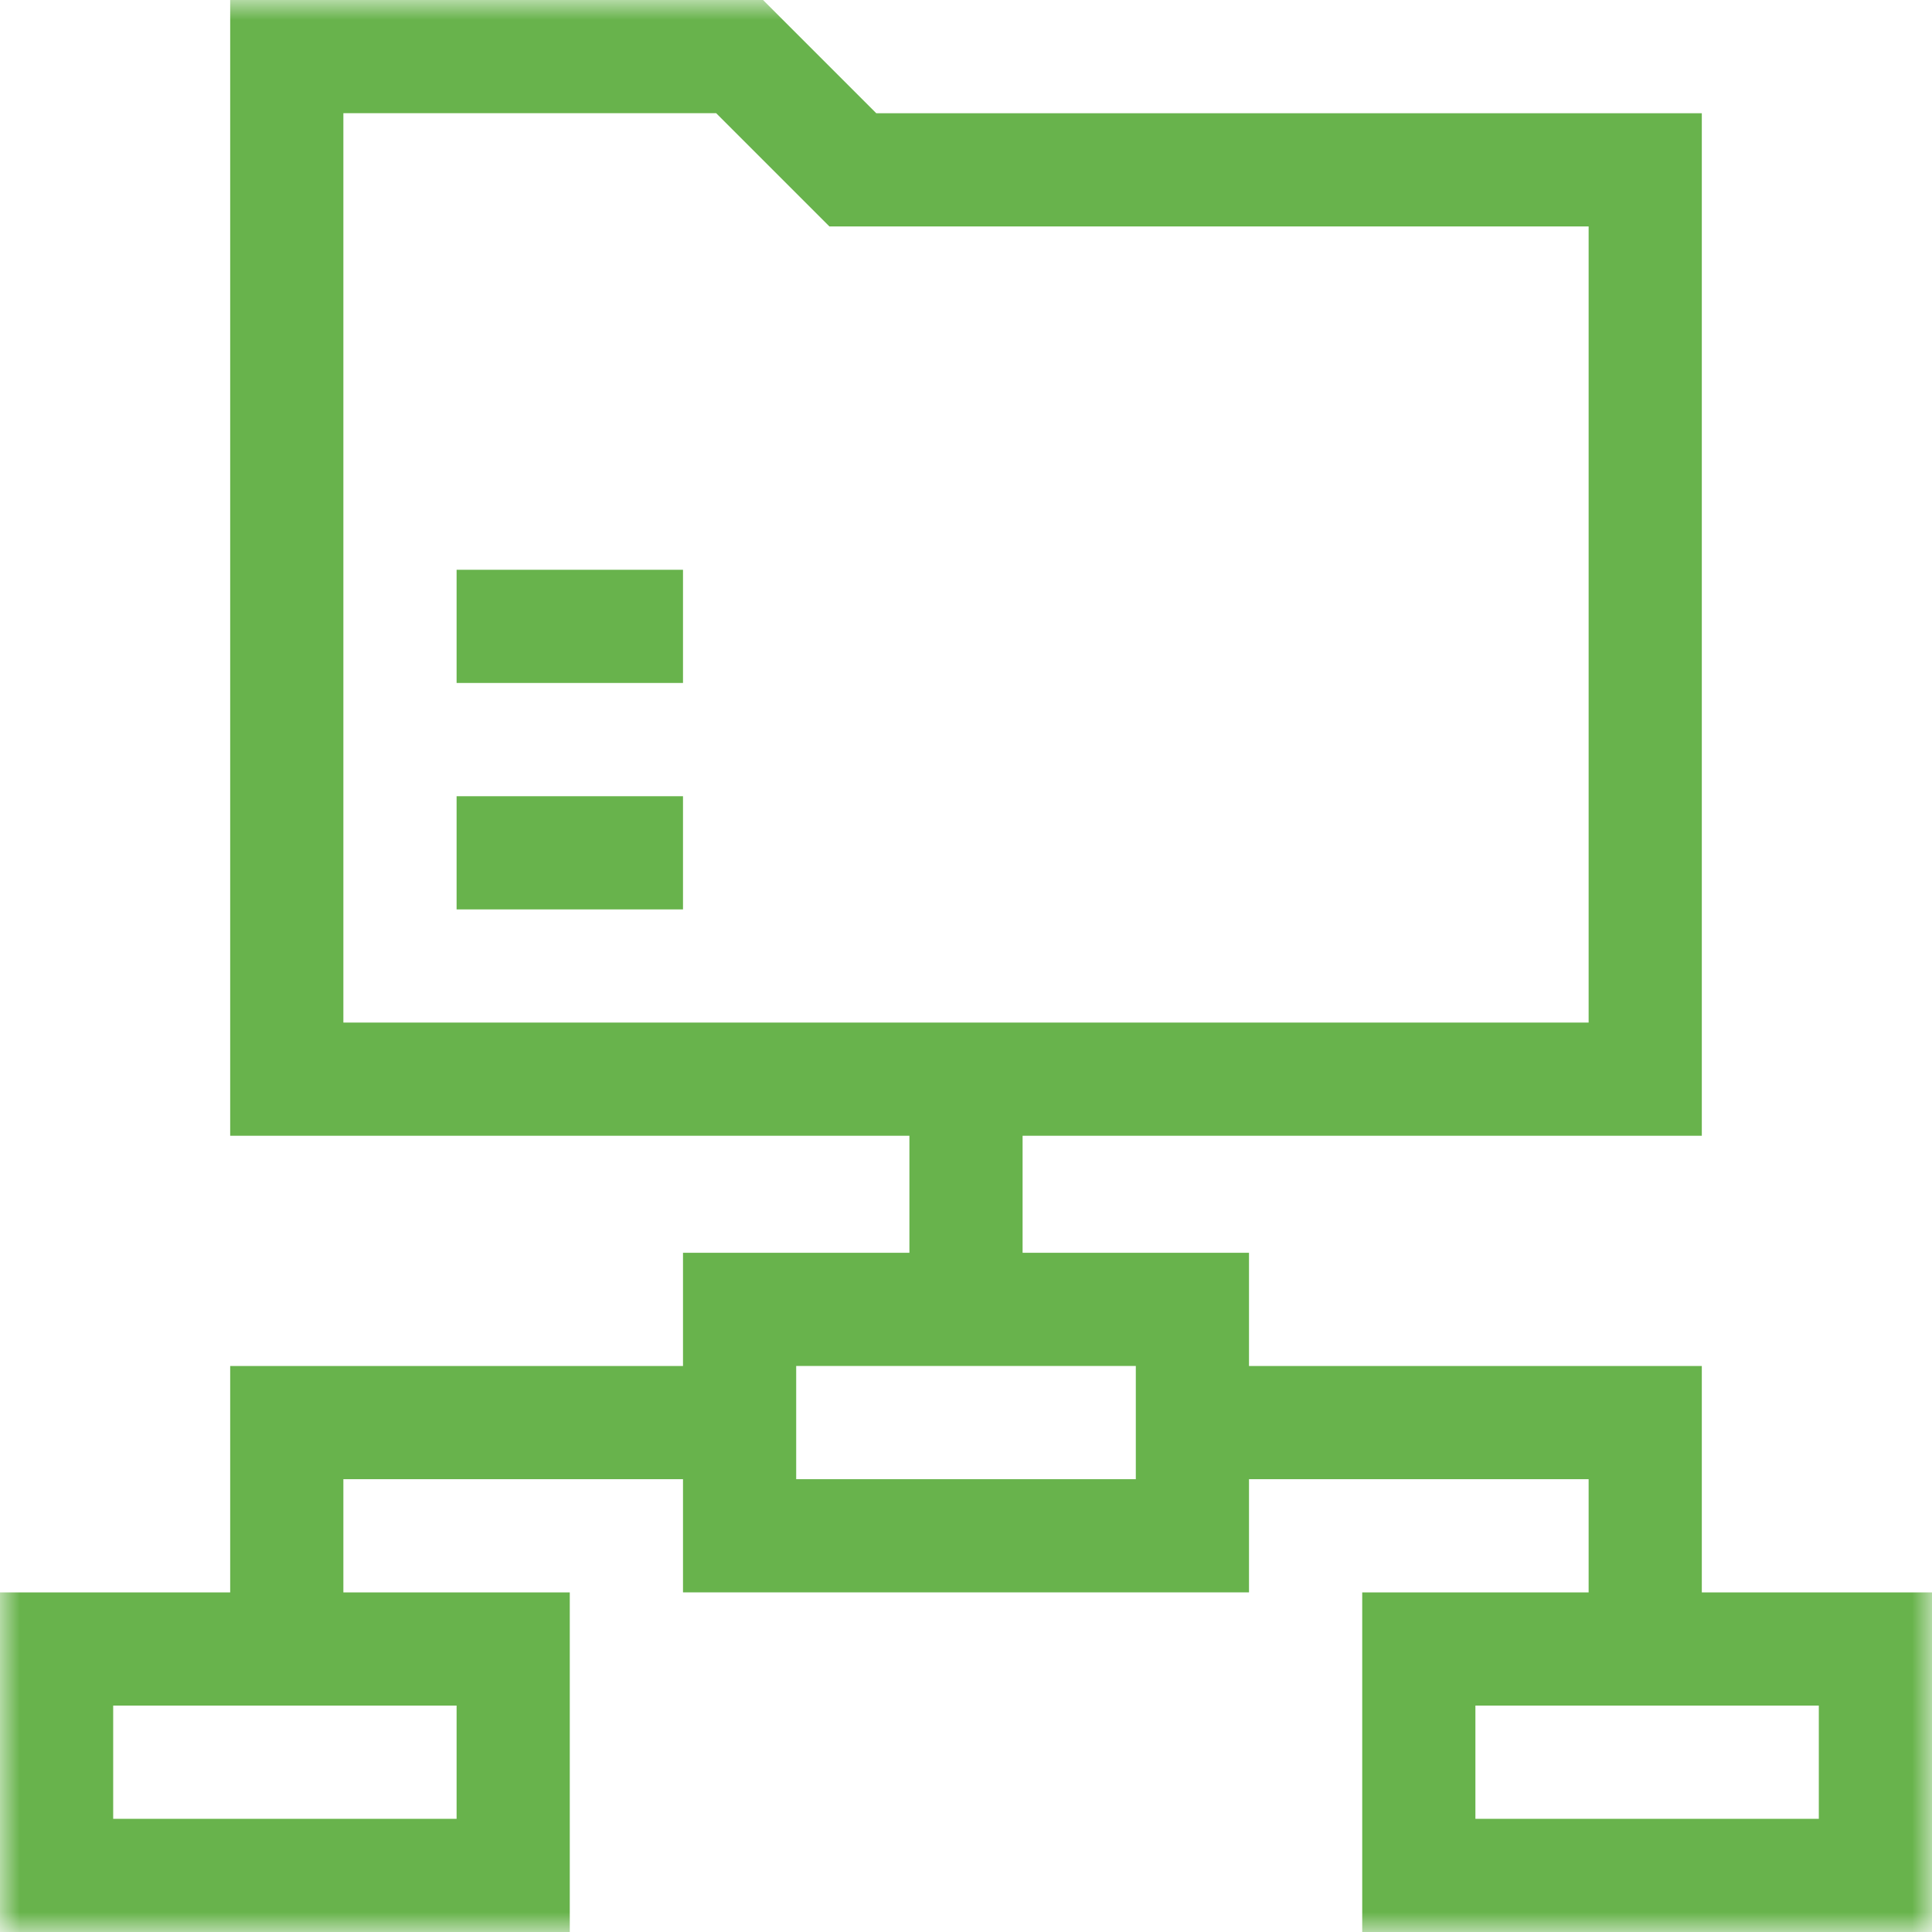
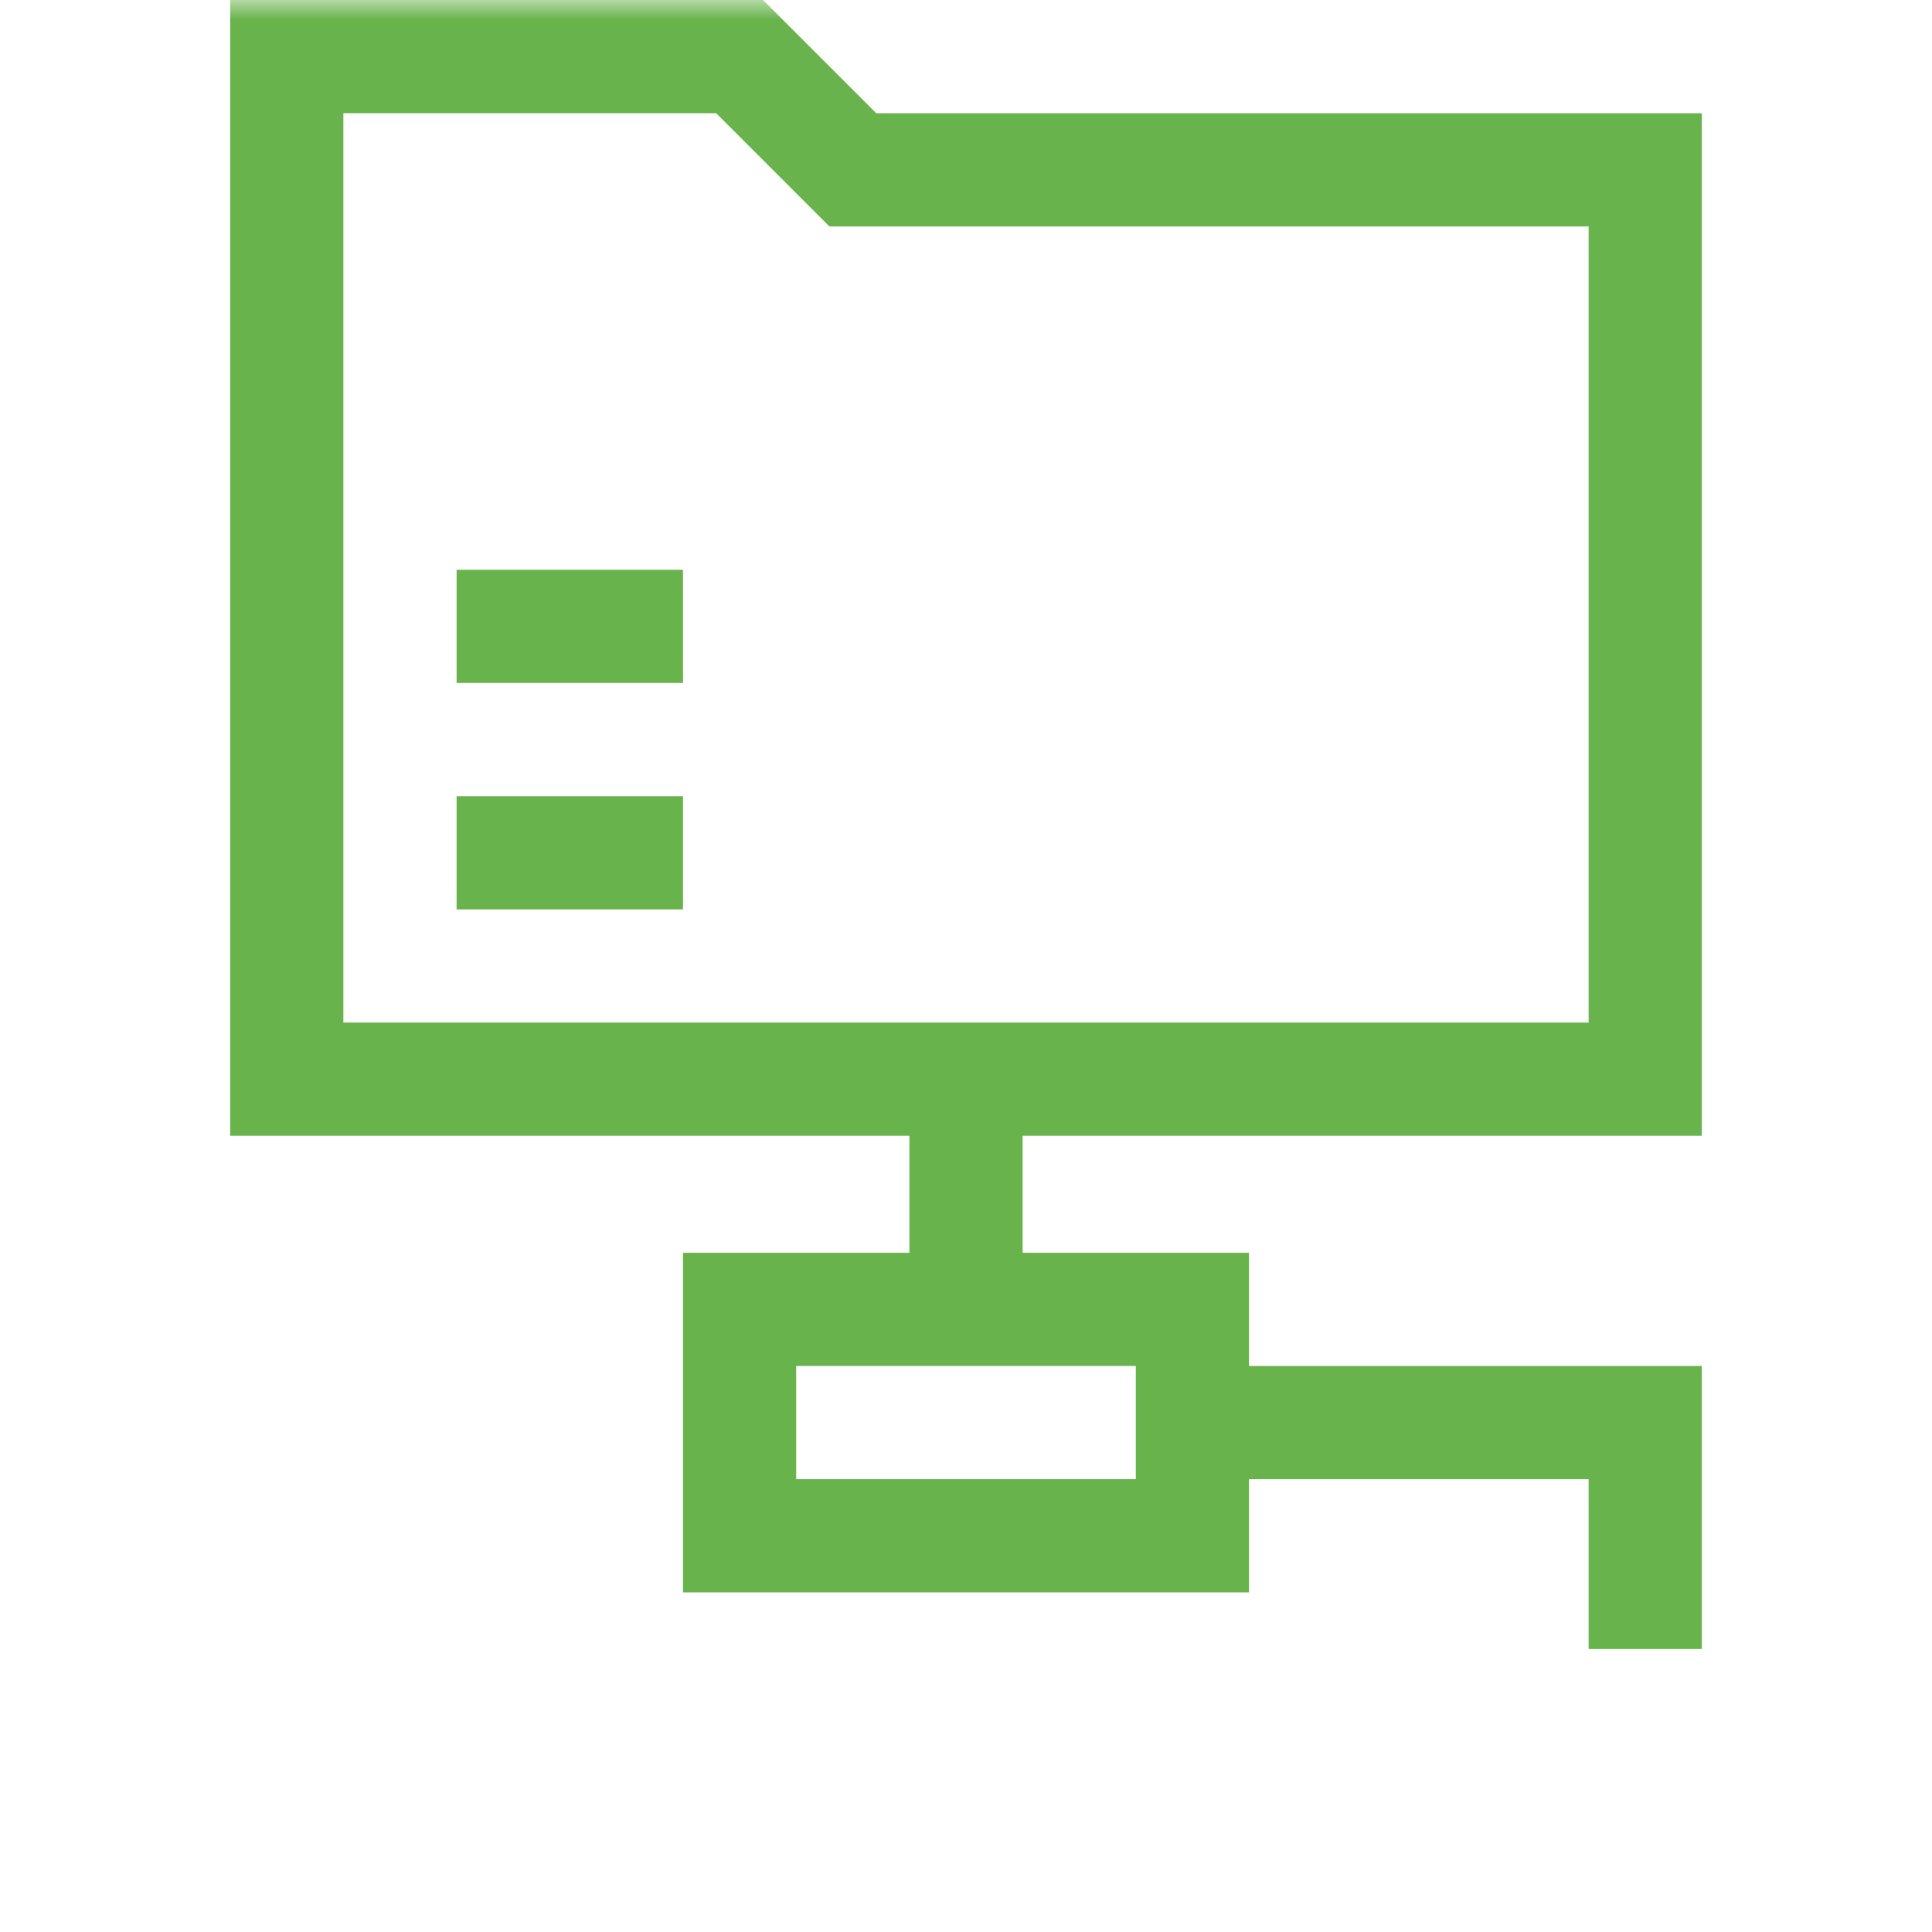
<svg xmlns="http://www.w3.org/2000/svg" width="48" height="48" viewBox="0 0 48 48" fill="none">
  <g clip-path="url(#clip0_665_396)">
    <mask id="mask0_665_396" style="mask-type:luminance" maskUnits="userSpaceOnUse" x="0" y="0" width="48" height="48">
-       <path d="M0 3.8147e-06H48V48H0V3.8147e-06Z" fill="white" />
-     </mask>
+       </mask>
    <g mask="url(#mask0_665_396)">
-       <path d="M12.75 46.594H1.406V40.969H12.75V46.594Z" stroke="#68B34C" stroke-width="2.812" stroke-miterlimit="10" />
-     </g>
+       </g>
    <path d="M29.625 38.156H18.375V32.531H29.625V38.156Z" stroke="#68B34C" stroke-width="2.812" stroke-miterlimit="10" />
    <mask id="mask1_665_396" style="mask-type:luminance" maskUnits="userSpaceOnUse" x="0" y="0" width="48" height="48">
-       <path d="M0 3.8147e-06H48V48H0V3.8147e-06Z" fill="white" />
-     </mask>
+       </mask>
    <g mask="url(#mask1_665_396)">
-       <path d="M46.594 46.594H35.25V40.969H46.594V46.594Z" stroke="#68B34C" stroke-width="2.812" stroke-miterlimit="10" />
-     </g>
-     <path d="M7.125 40.969V35.344H18.375" stroke="#68B34C" stroke-width="2.812" stroke-miterlimit="10" />
+       </g>
    <path d="M29.625 35.344H40.875V40.969" stroke="#68B34C" stroke-width="2.812" stroke-miterlimit="10" />
    <path d="M24 32.531V26.812" stroke="#68B34C" stroke-width="2.812" stroke-miterlimit="10" />
    <mask id="mask2_665_396" style="mask-type:luminance" maskUnits="userSpaceOnUse" x="0" y="0" width="48" height="48">
      <path d="M0 3.8147e-06H48V48H0V3.8147e-06Z" fill="white" />
    </mask>
    <g mask="url(#mask2_665_396)">
      <path d="M21.188 4.219L18.375 1.406H7.125V26.812H40.875V4.219H21.188Z" stroke="#68B34C" stroke-width="2.812" stroke-miterlimit="10" />
    </g>
    <path d="M11.344 15.562H16.969" stroke="#68B34C" stroke-width="2.812" stroke-miterlimit="10" />
    <path d="M11.344 21.188H16.969" stroke="#68B34C" stroke-width="2.812" stroke-miterlimit="10" />
  </g>
  <defs>
    <clipPath id="clip0_665_396">
      <rect width="48" height="48" fill="white" />
    </clipPath>
  </defs>
</svg>